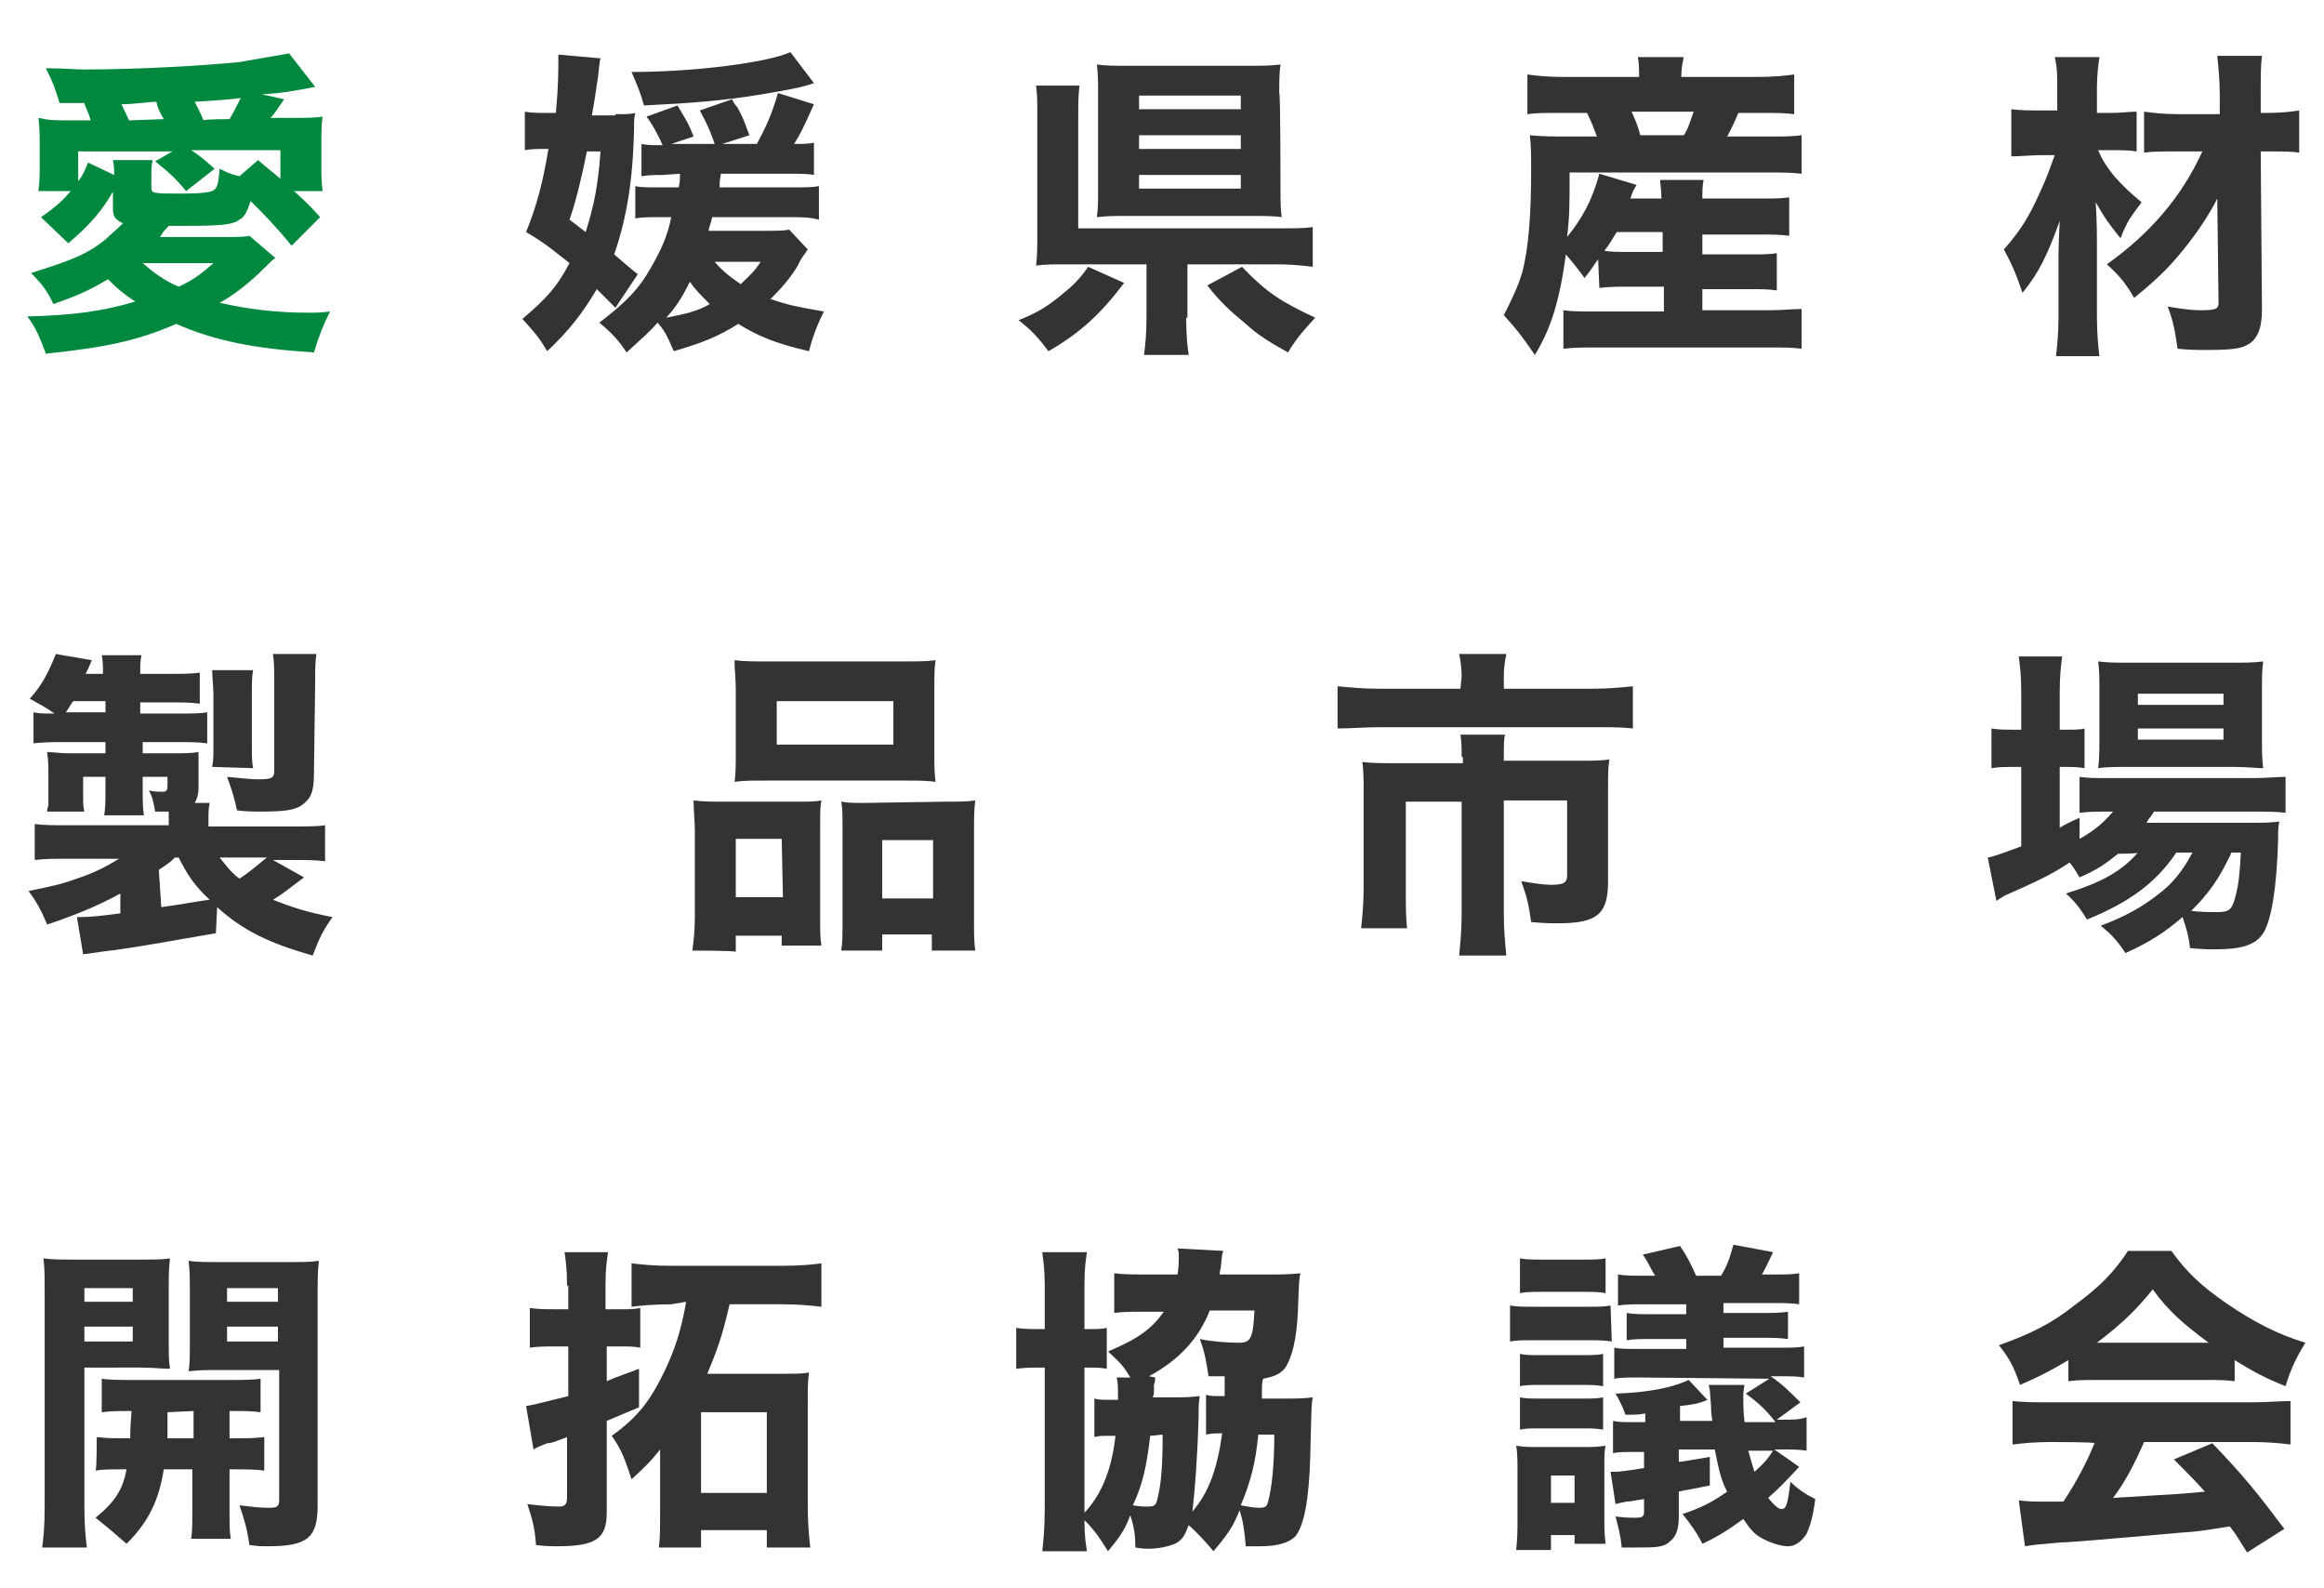
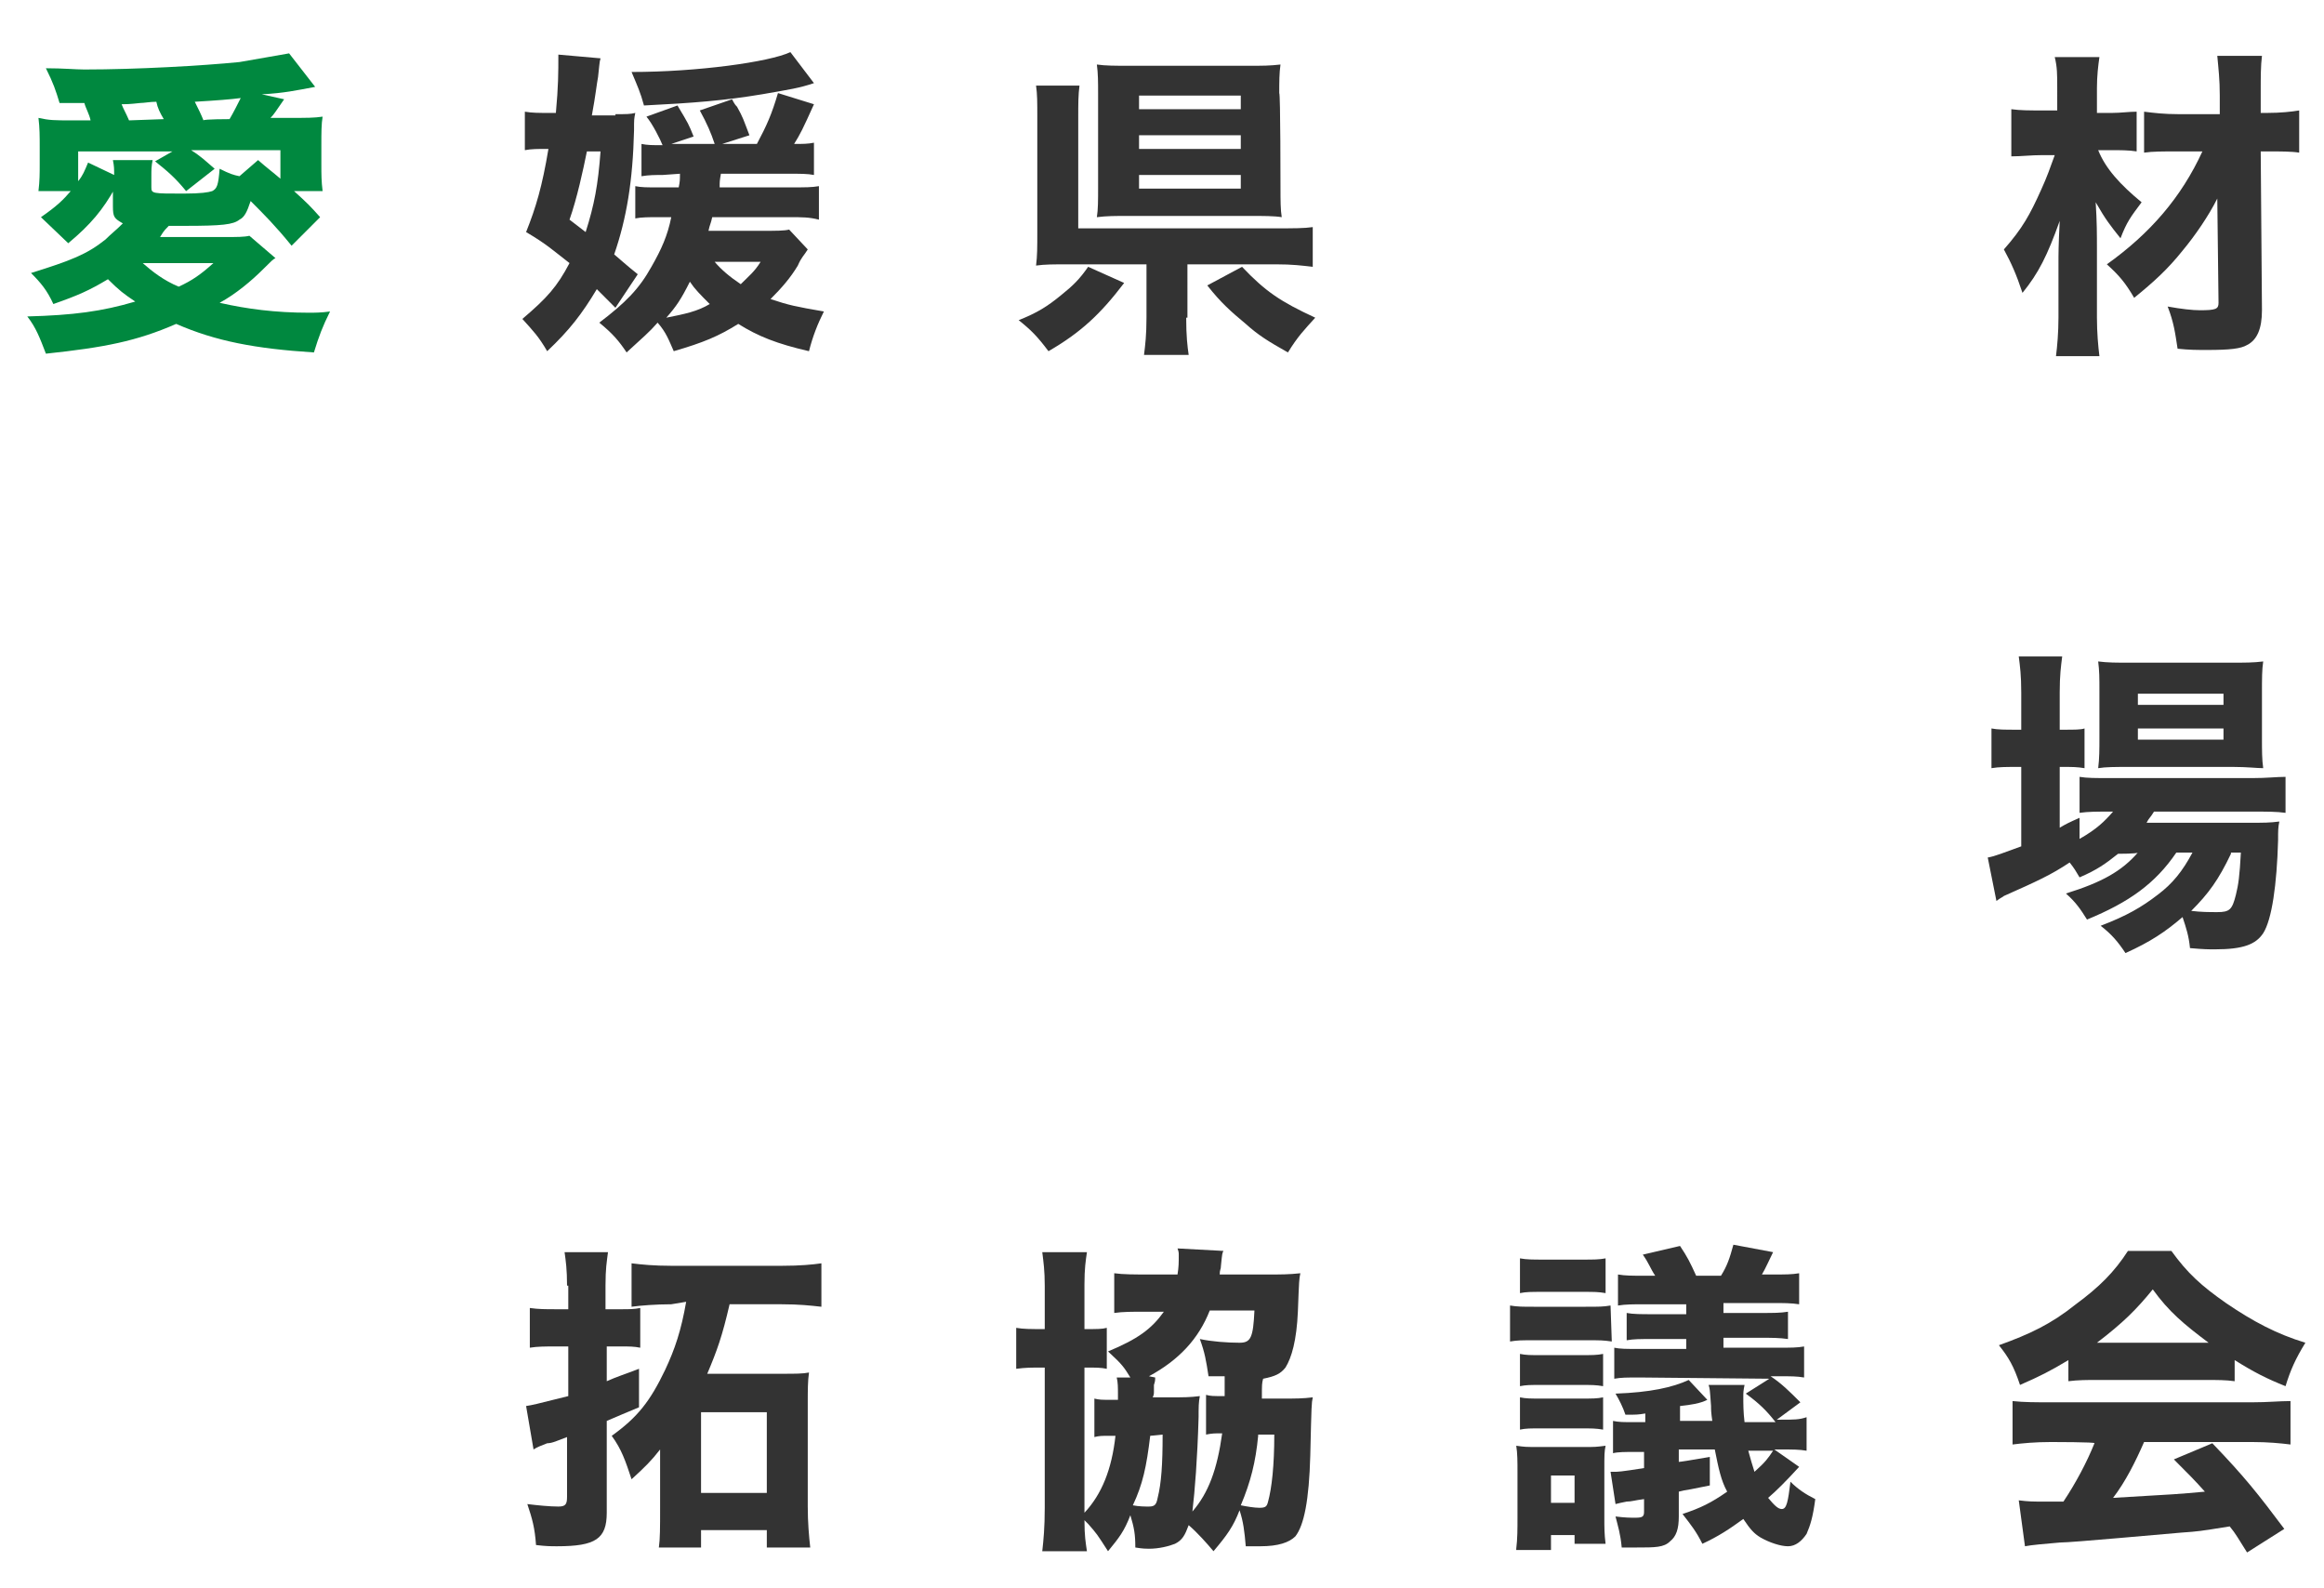
<svg xmlns="http://www.w3.org/2000/svg" version="1.1" id="レイヤー_1" x="0px" y="0px" width="187.3px" height="128px" viewBox="0 0 187.3 128" style="enable-background:new 0 0 187.3 128;" xml:space="preserve">
  <style type="text/css">
	.st0{fill:#00883F;}
	.st1{fill:#333333;}
</style>
  <g>
    <path class="st0" d="M9.3,15.1c-1,1.8-2,3-3.8,4.5l-2.2-2.1c1.3-0.9,1.8-1.4,2.4-2.1H3.1c0.1-0.8,0.1-1.5,0.1-2.1v-1.5   c0-0.8,0-1.5-0.1-2.3C4,9.7,4.4,9.7,5.8,9.7h1.5c-0.1-0.5-0.4-1-0.5-1.4h-2c-0.3-1-0.5-1.6-1.1-2.8c1.4,0,2.4,0.1,3.1,0.1   c4.2,0,9.5-0.3,12.5-0.6c1.8-0.3,2.8-0.5,4-0.7L25.4,7c-1.6,0.3-2.5,0.5-4.3,0.6L22.9,8c-0.7,1-0.8,1.2-1.1,1.5h1.5   c1.5,0,2,0,2.7-0.1c-0.1,0.6-0.1,1.3-0.1,2.3v1.6c0,0.7,0,1.3,0.1,2.1h-2.3c1.1,1,1.3,1.2,2.1,2.1l-2.3,2.3   c-1.3-1.6-2.2-2.5-3.3-3.6c-0.3,0.9-0.5,1.3-0.9,1.5c-0.5,0.4-1.4,0.5-4.4,0.5c-0.2,0-0.5,0-1.3,0c-0.5,0.5-0.5,0.6-0.7,0.9h5.3   c0.9,0,1.5,0,1.9-0.1l2.1,1.8c-0.2,0.1-0.3,0.2-1,0.9c-0.9,0.9-2.2,2-3.5,2.7c2.2,0.5,4.5,0.8,7.2,0.8c0.4,0,1,0,1.7-0.1   c-0.6,1.2-0.9,2-1.3,3.3c-4.7-0.3-7.9-0.9-11.1-2.3c-3.2,1.4-5.8,1.9-10.5,2.4c-0.5-1.3-0.8-2.1-1.5-3c3.7-0.1,6-0.4,8.7-1.2   c-0.9-0.6-1.3-0.9-2.2-1.8c-1.5,0.9-2.4,1.3-4.4,2c-0.5-1.1-1-1.7-1.8-2.5c3.2-1,4.5-1.5,6-2.7c0.5-0.5,0.8-0.7,1.4-1.3   c-0.7-0.4-0.8-0.5-0.8-1.4V15.1z M9.2,14.1c0-0.5,0-0.7-0.1-1.2h3.2c-0.1,0.5-0.1,0.8-0.1,1.3v0.9c0,0.5,0.1,0.5,2.6,0.5   c1.4,0,2-0.1,2.3-0.2c0.4-0.2,0.5-0.5,0.6-1.8c0.8,0.4,1.1,0.5,1.6,0.6l1.5-1.3c0.8,0.7,1.1,0.9,1.8,1.5v-2.3h-7.2   c0.8,0.5,1.2,0.9,1.9,1.5L15,15.4c-0.9-1.1-1.5-1.6-2.5-2.4l1.4-0.8H6.3v2.4c0.4-0.5,0.5-0.8,0.8-1.5L9.2,14.1z M13.2,9.6   c-0.3-0.5-0.5-0.9-0.6-1.4c-0.5,0-1,0.1-1.3,0.1c-0.9,0.1-1.2,0.1-1.5,0.1C10,8.9,10.1,9,10.4,9.7L13.2,9.6L13.2,9.6z M11.5,21.2   c0.8,0.7,1.7,1.4,2.9,1.9c1.1-0.5,1.8-1,2.8-1.9H11.5z M18.5,9.6c0.3-0.5,0.7-1.3,0.9-1.7c-0.7,0.1-2,0.2-3.7,0.3   c0.3,0.6,0.5,1,0.7,1.5C16.4,9.6,18.5,9.6,18.5,9.6z" />
    <path class="st1" d="M49.6,9.2c0.9,0,1.2,0,1.6-0.1c-0.1,0.5-0.1,0.5-0.1,1.4c-0.1,4.1-0.6,7.1-1.6,10c0.6,0.5,0.9,0.8,1.9,1.6   l-1.8,2.7c-0.7-0.7-1-1-1.5-1.5c-1.2,2-2.2,3.3-4,5c-0.7-1.2-1.1-1.6-2-2.6c2-1.7,2.8-2.6,3.8-4.5c-1.3-1-1.8-1.5-3.5-2.5   c0.8-2,1.3-3.7,1.8-6.7H44c-0.6,0-1.2,0-1.7,0.1V9c0.6,0.1,1.1,0.1,2,0.1h0.5C45,6.9,45,5.9,45,4.4l3.4,0.3   c-0.1,0.3-0.1,0.7-0.2,1.5c-0.1,0.5-0.2,1.5-0.5,3.1H49.6z M47.2,18.7c0.7-2.2,1-3.8,1.2-6.5h-1.1c-0.3,1.5-0.8,3.8-1.4,5.5   L47.2,18.7z M53.4,14.1c-0.6,0-1.1,0-1.7,0.1v-2.6c0.5,0.1,0.9,0.1,1.7,0.1c-0.2-0.5-0.8-1.7-1.3-2.3l2.5-0.9   c0.9,1.5,0.9,1.5,1.3,2.5l-1.8,0.6h3.5c-0.3-0.9-0.6-1.6-1.2-2.7L59,8c0.2,0.4,0.3,0.5,0.4,0.6c0.5,0.9,0.5,1,1,2.3l-2.2,0.7H61   c0.8-1.5,1.2-2.4,1.7-4.1l2.9,0.9c-0.9,2-1.1,2.4-1.6,3.2c0.7,0,1.1,0,1.6-0.1v2.6c-0.5-0.1-1.1-0.1-2-0.1h-5.5   c-0.1,0.6-0.1,0.6-0.1,1.1h5.6c1.4,0,1.8,0,2.4-0.1v2.7c-0.8-0.2-1.3-0.2-2.4-0.2h-6.2c-0.1,0.5-0.2,0.6-0.3,1.1h4.3   c1.2,0,1.8,0,2.2-0.1l1.5,1.6c-0.3,0.5-0.5,0.6-0.8,1.3c-0.6,1-1.3,1.8-2.2,2.7c1.5,0.5,2,0.6,4.3,1c-0.5,1-0.9,2-1.2,3.2   c-2.6-0.6-4.1-1.2-5.7-2.2c-1.6,1-2.8,1.5-5.2,2.2c-0.4-0.9-0.6-1.5-1.3-2.3c-0.7,0.8-1.2,1.2-2.5,2.4c-0.6-0.9-1.1-1.5-2.2-2.4   c2.1-1.6,3.2-2.7,4.2-4.5c0.8-1.4,1.3-2.5,1.6-4H53c-0.7,0-1.3,0-1.8,0.1V15c0.5,0.1,0.9,0.1,1.9,0.1h1.6c0.1-0.5,0.1-0.6,0.1-1.1   L53.4,14.1L53.4,14.1z M65.6,6.7c-1.2,0.4-1.9,0.5-4.2,0.9c-3,0.5-5.5,0.7-9.5,0.9c-0.3-1.1-0.5-1.5-1-2.7c5.3,0,11.1-0.8,12.8-1.6   L65.6,6.7z M53.7,25.6c1.5-0.3,2.5-0.5,3.5-1.1c-0.8-0.8-1.2-1.2-1.6-1.8C54.9,24.1,54.5,24.7,53.7,25.6z M57.6,21.1   c0.5,0.6,1.2,1.2,2.1,1.8c0.7-0.7,1.1-1,1.6-1.8H57.6z" />
    <path class="st1" d="M90.6,22.8c-1.9,2.5-3.5,4-6.1,5.5c-0.9-1.2-1.4-1.7-2.4-2.5c1.5-0.6,2.3-1.1,3.4-2c1-0.8,1.5-1.3,2.2-2.3   L90.6,22.8z M95.6,25.6c0,1.5,0.1,2.3,0.2,3h-3.6c0.1-0.8,0.2-1.6,0.2-3v-4.3h-6.2c-1.3,0-2,0-2.7,0.1c0.1-0.8,0.1-1.4,0.1-2.8V9.5   c0-1.3,0-1.9-0.1-2.6h3.5c-0.1,0.8-0.1,1.4-0.1,2.6v8.9h15.9c1.5,0,2.3,0,3-0.1v3.2c-0.9-0.1-1.6-0.2-3-0.2h-7.1V25.6z M103.2,15.2   c0,0.9,0,1.7,0.1,2.3c-0.6-0.1-1.5-0.1-2.5-0.1h-9.9c-1,0-1.7,0-2.5,0.1c0.1-0.6,0.1-1.4,0.1-2.4V7.5c0-0.8,0-1.6-0.1-2.3   c0.7,0.1,1.5,0.1,2.5,0.1h9.8c1.1,0,1.6,0,2.5-0.1c-0.1,0.7-0.1,1.4-0.1,2.3C103.2,7.5,103.2,15.2,103.2,15.2z M91.8,8.8h8.2V7.7   h-8.2V8.8z M91.8,12h8.2v-1.1h-8.2V12z M91.8,15.2h8.2v-1.1h-8.2V15.2z M100.1,21.5c1.9,2,3.1,2.8,5.9,4.1c-0.9,1-1.4,1.5-2.2,2.8   c-1.6-0.9-2.4-1.4-3.4-2.3c-1.2-1-2-1.7-3.1-3.1L100.1,21.5z" />
-     <path class="st1" d="M128.8,20.9c-0.4,0.5-0.5,0.8-1.1,1.5c-0.5-0.7-0.9-1.2-1.5-1.9c-0.5,3.7-1.2,6-2.5,8.1   c-1.1-1.6-1.5-2.1-2.5-3.2c0.7-1.4,1.1-2.2,1.5-3.5c0.5-2,0.7-4.6,0.7-8.2c0-1.1,0-1.9-0.1-2.8c1.1,0.1,1.8,0.1,2.9,0.1h2.5   c-0.3-0.8-0.4-1.1-0.8-1.9h-2.1c-1.5,0-2,0-2.7,0.1V6c0.7,0.1,1.6,0.2,2.9,0.2h6.1c0-0.7,0-1.1-0.1-1.6h3.7   c-0.1,0.5-0.2,0.9-0.2,1.6h6.1c1.4,0,2.3-0.1,3-0.2v3.2c-0.7-0.1-1.4-0.1-2.8-0.1h-1.7c-0.5,1.2-0.6,1.3-0.9,1.9h3.2   c1.4,0,2,0,2.8-0.1V14c-0.8-0.1-1.5-0.1-2.8-0.1h-15.9c0,2.7,0,3.5-0.2,5.2c1.2-1.5,2-2.9,2.6-5.1l3,0.9c-0.3,0.5-0.3,0.5-0.5,1.1   h2.5c0-0.7-0.1-1.2-0.1-1.5h3.5c-0.1,0.5-0.1,0.9-0.1,1.5h4.5c1.3,0,1.8,0,2.5-0.1V19c-0.8-0.1-1.2-0.1-2.5-0.1h-4.5v1.6h3.7   c1.2,0,1.7,0,2.3-0.1v3c-0.8-0.1-1.1-0.1-2.3-0.1h-3.7v1.7h5.5c1,0,1.7-0.1,2.5-0.1v3.2c-0.8-0.1-1.5-0.1-2.5-0.1h-14.2   c-0.8,0-1.5,0-2.5,0.1V25c0.7,0.1,1.3,0.1,2.5,0.1h5.6v-2h-2.8c-0.9,0-1.5,0-2.4,0.1L128.8,20.9L128.8,20.9z M130.3,18.7   c-0.4,0.6-0.5,0.9-1,1.5c0.5,0.1,1,0.1,1.9,0.1h2.8v-1.6C134,18.7,130.3,18.7,130.3,18.7z M135.7,10.9c0.4-0.6,0.5-1.1,0.8-1.9h-5   c0.3,0.7,0.5,1.1,0.7,1.9H135.7z" />
    <path class="st1" d="M169.1,12.1c0.6,1.5,1.8,2.8,3.5,4.2c-0.9,1.2-1.2,1.6-1.7,2.9c-0.8-1-1.2-1.5-2-2.9c0.1,1.6,0.1,2.5,0.1,3.9   v5.4c0,1.2,0.1,2.3,0.2,3.1h-3.5c0.1-0.8,0.2-1.9,0.2-3.1v-4.3c0-0.9,0-1.5,0.1-3.5c-1,2.8-1.7,4.2-3,5.8c-0.5-1.5-0.9-2.4-1.5-3.5   c1.5-1.7,2.1-2.8,3-4.8c0.5-1.1,0.7-1.7,1.1-2.8h-1c-0.9,0-1.7,0.1-2.5,0.1V8.8c0.7,0.1,1.5,0.1,2.5,0.1h1.2V7.1   c0-1.1,0-1.7-0.2-2.5h3.6c-0.1,0.7-0.2,1.5-0.2,2.5v2h1.2c0.7,0,1.4-0.1,2-0.1v3.2c-0.6-0.1-1.4-0.1-2-0.1H169.1z M175.6,12.2   c-1.3,0-2.1,0-2.8,0.1V9c0.8,0.1,1.6,0.2,2.8,0.2h3.3V7.7c0-1.3-0.1-2.1-0.2-3.2h3.6c-0.1,0.8-0.1,1.7-0.1,2.9c0,0.1,0,0.2,0,0.3   v1.4h0.5c1.1,0,2-0.1,2.6-0.2v3.4c-0.6-0.1-1.5-0.1-2.6-0.1h-0.5l0.1,12.8c0,1.5-0.4,2.4-1.2,2.8c-0.5,0.3-1.4,0.4-3.2,0.4   c-0.9,0-1.4,0-2.4-0.1c-0.2-1.3-0.3-2.1-0.8-3.4c1.1,0.2,2,0.3,2.6,0.3c1.3,0,1.5-0.1,1.5-0.6l-0.1-8.4c-0.7,1.4-1.8,3-2.8,4.2   c-1.2,1.5-2.3,2.5-3.9,3.8c-0.7-1.2-1.2-1.8-2.2-2.7c3.5-2.5,6-5.4,7.7-9.1C177.6,12.2,175.6,12.2,175.6,12.2z" />
-     <path class="st1" d="M17.4,75.2c-3,0.5-6.6,1.2-9.3,1.5c-0.6,0.1-0.7,0.1-1.4,0.2l-0.5-3c0.1,0,0.2,0,0.3,0c0.7,0,1.7-0.1,3.2-0.3   v-1.6c-1.8,1-3.8,1.8-5.9,2.5c-0.5-1.2-0.9-1.9-1.5-2.7c1.9-0.4,2.5-0.5,3.9-1c1.5-0.5,2.4-1,3.4-1.6h-4c-1.6,0-1.9,0-2.8,0.1v-2.9   c0.8,0.1,1.3,0.1,2.9,0.1h7.9v-0.5c0-0.2,0-0.3,0-0.6c-0.2,0-0.3,0-0.4,0c-0.2,0-0.5,0-0.7,0c-0.1-0.6-0.2-1.2-0.5-1.7   c0.5,0.1,0.8,0.1,1.1,0.1c0.3,0,0.4-0.1,0.4-0.5v-0.7h-2v1c0,0.9,0,1.5,0.1,2.1H8.4c0.1-0.7,0.1-1.1,0.1-2.1v-1H6.7V64   c0,0.8,0,1,0.1,1.4h-3c0-0.2,0-0.2,0.1-0.5c0-0.2,0-0.7,0-1v-1.9c0-0.2,0-0.6-0.1-1.4c0.4,0,1.1,0.1,1.6,0.1h3.1v-0.9H5.2   c-1,0-1.6,0-2.5,0.1v-2.5c0.5,0.1,0.8,0.1,1.7,0.1c-0.7-0.5-1.3-0.8-2-1.2c1-1.1,1.5-2.1,2.1-3.6l2.9,0.5c-0.2,0.5-0.3,0.7-0.5,1.1   h1.4c0-0.6,0-1-0.1-1.5h3.2c-0.1,0.5-0.1,0.8-0.1,1.5h2.3c1.3,0,1.8,0,2.5-0.1v2.5c-0.8-0.1-1.4-0.1-2.5-0.1h-2.3v0.9H14   c1.5,0,2.1,0,2.7-0.1v2.5c-0.7-0.1-1.5-0.1-2.5-0.1h-2.7v0.9H14c0.8,0,1.4,0,2-0.1c0,0.3,0,0.5,0,1v1.9c0,0.5-0.1,0.8-0.3,1.2h1.2   c-0.1,0.5-0.1,0.7-0.1,1.4v0.5h6.4c1.5,0,2.4,0,3-0.1v2.9c-0.9-0.1-1.2-0.1-2.8-0.1H22l2.5,1.4c-1.2,0.9-1.8,1.4-2.5,1.8   c1.5,0.6,2.7,1,4.8,1.4c-0.8,1.1-1.1,1.8-1.6,3.1c-3.5-1-5.6-2-7.7-3.9L17.4,75.2L17.4,75.2z M8.5,57.4v-0.9H5.9   c-0.3,0.4-0.3,0.5-0.6,0.9H8.5z M13,73.1c2.2-0.3,3-0.5,3.9-0.6c-1.2-1.1-1.8-2-2.5-3.4h-0.3c-0.5,0.5-0.6,0.5-1.3,1L13,73.1   L13,73.1z M17.1,61.8c0.1-0.5,0.1-0.9,0.1-1.7V56c0-0.6-0.1-1.5-0.1-2h3.3c-0.1,0.5-0.1,0.9-0.1,2v4.1c0,0.9,0,1.3,0.1,1.8   L17.1,61.8L17.1,61.8z M17.7,69.1c0.5,0.6,0.9,1.2,1.6,1.7c0.8-0.5,1.7-1.3,2.2-1.7H17.7z M25.3,62.4c0,1.5-0.3,2-1,2.5   c-0.6,0.4-1.5,0.5-3.3,0.5c-0.4,0-1.2,0-1.9-0.1c-0.2-1-0.5-1.9-0.8-2.7c1,0.1,2,0.2,2.5,0.2c1.1,0,1.3-0.1,1.3-0.7v-7.2   c0-0.9,0-1.5-0.1-2.2h3.5c-0.1,0.7-0.1,1.2-0.1,2.4L25.3,62.4L25.3,62.4z" />
-     <path class="st1" d="M55.8,76.6c0.1-0.8,0.2-1.5,0.2-2.8V67c0-0.9-0.1-1.6-0.1-2.5c0.8,0.1,1.5,0.1,2.5,0.1h6c0.7,0,1.3,0,1.8-0.1   c-0.1,0.5-0.1,0.9-0.1,2.2V74c0,1,0,1.6,0.1,2.2H63v-0.8h-3.7v1.3C59.3,76.6,55.8,76.6,55.8,76.6z M59.3,55.6   c0-0.9-0.1-1.6-0.1-2.4c0.7,0.1,1.5,0.1,2.9,0.1h10.3c1.5,0,2.3,0,3-0.1c-0.1,0.6-0.1,1.4-0.1,2.4v4.9c0,1.1,0,1.8,0.1,2.5   c-0.8-0.1-1.3-0.1-2.6-0.1H61.8c-1.4,0-1.8,0-2.6,0.1c0.1-0.6,0.1-1.5,0.1-2.5V55.6z M63,67.6h-3.7v4.7h3.8L63,67.6L63,67.6z    M62.6,56.5V60h9.4v-3.5H62.6z M76.2,64.6c1.1,0,1.7,0,2.4-0.1c-0.1,0.7-0.1,1.5-0.1,2.5v6.8c0,1.5,0,2.1,0.1,2.8h-3.5v-1.3h-4v1.3   h-3.3c0.1-0.6,0.1-1.3,0.1-2.2v-7.7c0-1.2,0-1.5-0.1-2.1c0.5,0.1,1.1,0.1,1.9,0.1L76.2,64.6L76.2,64.6z M71.1,72.4h4.1v-4.7h-4.1   V72.4z" />
-     <path class="st1" d="M117.8,54.5c0-0.6-0.1-1.4-0.2-1.8h3.8c-0.1,0.5-0.2,1.1-0.2,1.7v1.1h7c1.5,0,2.4-0.1,3.4-0.2v3.4   c-0.9-0.1-1.6-0.1-3.3-0.1h-17.1c-1.2,0-2.3,0.1-3.4,0.1v-3.4c1.1,0.1,2,0.2,3.4,0.2h6.5L117.8,54.5L117.8,54.5z M117.8,61   c0-0.6,0-1.2-0.1-1.8h3.6c-0.1,0.3-0.1,0.9-0.1,1.8v0.3h6c1.2,0,1.8,0,2.5-0.1c-0.1,0.7-0.1,1.3-0.1,2.3v7.5c0,2.6-0.8,3.4-4,3.4   c-0.6,0-1.1,0-2.2-0.1c-0.2-1.4-0.3-1.9-0.8-3.3c1.1,0.2,1.9,0.3,2.4,0.3c1.1,0,1.3-0.2,1.3-0.8v-6h-5.1v9.1c0,1.4,0.1,2.3,0.2,3.4   h-3.8c0.1-1.1,0.2-2,0.2-3.3v-9.1h-4.5v7c0,1.5,0,2.2,0.1,3.2h-3.7c0.1-1,0.2-1.9,0.2-3.2v-7.9c0-0.8,0-1.5-0.1-2.3   c0.8,0.1,1.6,0.1,2.7,0.1h5.4V61z" />
    <path class="st1" d="M170.7,68.8c-1,0.8-1.7,1.3-3.1,1.9c-0.3-0.5-0.4-0.7-0.8-1.2c-1.5,1-2.6,1.5-5.3,2.7   c-0.1,0.1-0.2,0.1-0.6,0.4l-0.7-3.5c0.6-0.1,1.3-0.4,2.7-0.9v-6.4h-0.5c-0.7,0-1.3,0-1.9,0.1v-3.2c0.5,0.1,1.1,0.1,1.9,0.1h0.5v-3   c0-1.4-0.1-2.1-0.2-2.9h3.5c-0.1,0.8-0.2,1.5-0.2,2.9v3h0.4c0.8,0,1.3,0,1.6-0.1v3.2c-0.6-0.1-1-0.1-1.6-0.1H166v4.9   c0.5-0.3,0.7-0.4,1.6-0.8v1.7c1.4-0.8,2-1.4,2.7-2.2h-0.2c-1.1,0-1.8,0-2.5,0.1v-2.9c0.6,0.1,1.3,0.1,2.5,0.1h11.4   c1.2,0,2-0.1,2.7-0.1v2.9c-0.7-0.1-1.5-0.1-2.7-0.1h-7.9c-0.3,0.5-0.4,0.5-0.6,0.9h8.2c1.3,0,1.7,0,2.5-0.1   c-0.1,0.5-0.1,0.7-0.1,1.5c-0.1,3.6-0.5,6.4-1.2,7.5c-0.6,0.9-1.6,1.3-3.9,1.3c-0.5,0-0.9,0-2-0.1c-0.1-1-0.3-1.6-0.6-2.5   c-1.4,1.2-2.6,2-4.6,2.9c-0.6-0.9-1.1-1.5-2-2.2c2.1-0.8,3.3-1.5,4.6-2.5c1.2-0.9,2-1.9,2.8-3.4h-1.3c-1.7,2.5-3.8,4-7.2,5.4   c-0.5-0.8-0.9-1.4-1.7-2.1c2.9-0.9,4.5-1.8,5.8-3.3C172.3,68.8,170.7,68.8,170.7,68.8z M171.5,61.8c-1,0-1.8,0-2.4,0.1   c0.1-0.8,0.1-1.5,0.1-2.5v-3.7c0-1.1,0-1.6-0.1-2.4c0.8,0.1,1.4,0.1,2.7,0.1h7.8c1.4,0,2,0,2.8-0.1c-0.1,0.7-0.1,1.3-0.1,2.6v3.5   c0,1.1,0,1.8,0.1,2.5c-0.5,0-1.3-0.1-2.4-0.1C180.2,61.8,171.5,61.8,171.5,61.8z M172.3,56.8h6.9v-0.9h-6.9V56.8z M172.3,59.6h6.9   v-0.9h-6.9V59.6z M179.8,68.8c-1,2.1-1.8,3.2-3.2,4.6c0.8,0.1,1.5,0.1,2.1,0.1c1,0,1.2-0.2,1.5-1.4c0.2-0.8,0.3-1.5,0.4-3.4H179.8z   " />
-     <path class="st1" d="M6.8,121.4c0,1.5,0.1,2.5,0.2,3.3H3.4c0.1-0.8,0.2-1.6,0.2-3.4v-17c0-1.5,0-2.1-0.1-2.9   c0.7,0.1,1.4,0.1,2.6,0.1h5c1.4,0,2,0,2.6-0.1c-0.1,0.8-0.1,1.5-0.1,2.4v4.2c0,1.3,0,1.6,0.1,2.3c-0.6,0-1.5-0.1-2.3-0.1H6.8V121.4   z M6.8,104.9h3.9v-1.1H6.8V104.9z M6.8,108.1h3.9v-1.2H6.8V108.1z M7.8,115.8c0.8,0.1,1.4,0.1,2.7,0.1c0-0.8,0-0.8,0.1-2.2   c-1.1,0-1.6,0-2.4,0.1v-2.7c0.6,0.1,1.5,0.1,2.6,0.1h7.4c1.3,0,2.1,0,2.8-0.1v2.7c-0.7-0.1-1.3-0.1-2.5-0.1v2.2c1.5,0,2,0,2.8-0.1   v2.7c-0.8-0.1-1.4-0.1-2.8-0.1v3.4c0,1.2,0,1.6,0.1,2.2h-3.2c0.1-0.6,0.1-1.1,0.1-2.2v-3.4h-2.3c-0.4,2.5-1.2,4.2-3,6   c-1.5-1.3-1.5-1.3-2.5-2.1c1.6-1.3,2.2-2.3,2.5-3.9c-1.3,0-1.9,0-2.5,0.1C7.8,118.5,7.8,115.8,7.8,115.8z M13.5,113.8   c0,0.5,0,0.5,0,1.3c0,0.5,0,0.5,0,0.8h2.1v-2.2L13.5,113.8L13.5,113.8z M25.6,121.3c0,2.6-0.8,3.3-4,3.3c-0.6,0-0.8,0-1.5-0.1   c-0.2-1.4-0.4-2-0.8-3.2c0.9,0.1,1.5,0.2,2.4,0.2c0.6,0,0.8-0.1,0.8-0.6v-10.5h-5c-0.9,0-1.4,0-2.3,0.1c0.1-0.6,0.1-1.1,0.1-2.3   v-4.2c0-0.9,0-1.6-0.1-2.4c0.7,0.1,1.3,0.1,2.6,0.1h5.3c1.3,0,1.9,0,2.6-0.1c-0.1,0.9-0.1,1.5-0.1,2.9L25.6,121.3L25.6,121.3z    M18.3,104.9h4.1v-1.1h-4.1V104.9z M18.3,108.1h4.1v-1.2h-4.1V108.1z" />
    <path class="st1" d="M45.7,103.6c0-1.3-0.1-2-0.2-2.7H49c-0.1,0.8-0.2,1.3-0.2,2.7v1.9h1.4c0.5,0,0.9,0,1.4-0.1v3.2   c-0.5-0.1-0.9-0.1-1.4-0.1h-1.3v2.8c0.9-0.4,1.3-0.5,2.6-1v3.1c-1.4,0.6-1.7,0.7-2.6,1.1v7.4c0,2.1-0.9,2.7-4,2.7   c-0.5,0-0.9,0-1.7-0.1c-0.1-1.4-0.3-2.1-0.7-3.3c0.8,0.1,1.8,0.2,2.5,0.2c0.6,0,0.7-0.2,0.7-0.8v-4.8c-0.8,0.3-1.2,0.5-1.6,0.5   c-0.5,0.2-0.8,0.3-1.1,0.5l-0.6-3.5c0.6-0.1,0.6-0.1,3.4-0.8v-4h-1.2c-0.6,0-1.3,0-1.9,0.1v-3.2c0.7,0.1,1.3,0.1,2,0.1h1.1V103.6z    M54.1,105.1c-1.2,0-2.5,0.1-3.2,0.2v-3.5c0.8,0.1,1.8,0.2,3.2,0.2H63c1.5,0,2.5-0.1,3.2-0.2v3.5c-0.9-0.1-1.8-0.2-3.2-0.2h-4.2   c-0.6,2.6-1,3.7-1.8,5.6h6.1c1,0,1.6,0,2.1-0.1c-0.1,0.7-0.1,1.4-0.1,2.5v8.3c0,1.3,0.1,2.4,0.2,3.3h-3.5v-1.4h-5.3v1.4h-3.4   c0.1-0.7,0.1-1.6,0.1-3.2v-4.7c-0.7,0.9-1.2,1.4-2.3,2.4c-0.5-1.5-0.8-2.4-1.6-3.5c2.1-1.5,3.1-2.8,4.3-5.3   c0.8-1.7,1.3-3.2,1.7-5.5L54.1,105.1L54.1,105.1z M56.5,120.3h5.3v-6.5h-5.3C56.5,113.8,56.5,120.3,56.5,120.3z" />
    <path class="st1" d="M103.4,112.7c1,0,1.6,0,2.4-0.1c-0.1,0.5-0.1,0.5-0.2,4.7c-0.1,3.6-0.5,5.6-1.2,6.5c-0.5,0.5-1.4,0.8-2.8,0.8   c-0.2,0-0.6,0-1.2,0c-0.1-1.2-0.2-2-0.5-2.9c-0.5,1.3-1,2-2.1,3.3c-0.5-0.6-1.3-1.5-2-2.1c-0.3,0.8-0.5,1.2-1.1,1.5   c-0.5,0.2-1.3,0.4-2.1,0.4c-0.2,0-0.5,0-1.1-0.1c0-1.1-0.1-1.6-0.4-2.6c-0.5,1.3-0.9,1.8-1.8,2.9c-0.9-1.4-0.9-1.4-1.6-2.2   c-0.1-0.1-0.1-0.1-0.3-0.3c0,1.3,0.1,1.8,0.2,2.5H84c0.1-0.9,0.2-1.9,0.2-3.5v-11.3c-1.2,0-1.5,0-2.3,0.1V107   c0.6,0.1,1.1,0.1,2.3,0.1v-3.5c0-1.2-0.1-1.9-0.2-2.7h3.6c-0.1,0.7-0.2,1.3-0.2,2.6v3.6c1.1,0,1.4,0,1.8-0.1v3.3   c-0.5-0.1-0.8-0.1-1.8-0.1v11.7c1.4-1.5,2.2-3.5,2.5-6.2h-0.5c-0.6,0-0.8,0-1.2,0.1v-3.1c0.4,0.1,0.6,0.1,1.4,0.1h0.5v-0.4   c0-0.6,0-1-0.1-1.4h1.1c-0.5-0.8-0.6-1-1.8-2.1c2.4-1,3.5-1.8,4.5-3.2h-1.5c-1.1,0-1.8,0-2.5,0.1v-3.2c0.7,0.1,1.7,0.1,2.7,0.1h2.4   c0.1-0.6,0.1-1,0.1-1.5c0-0.3,0-0.3-0.1-0.6l3.7,0.2c-0.1,0.2-0.1,0.2-0.2,1.2c0,0.3-0.1,0.3-0.1,0.7h4c0.9,0,1.6,0,2.5-0.1   c-0.1,0.5-0.1,0.5-0.2,3.1c-0.1,2.3-0.5,3.7-1,4.5c-0.4,0.5-0.8,0.7-1.8,0.9c-0.1,0.4-0.1,0.4-0.1,1.6L103.4,112.7L103.4,112.7z    M92.7,115.7c-0.3,2.5-0.6,3.9-1.4,5.6c0.5,0.1,1,0.1,1.3,0.1c0.5,0,0.6-0.2,0.7-0.7c0.3-1.2,0.4-2.7,0.4-5.1L92.7,115.7   L92.7,115.7z M93.1,111c0,0.2,0,0.3-0.1,0.6c0,0.1,0,0.1,0,0.5c0,0.2,0,0.3-0.1,0.5h1.4c1.1,0,1.6,0,2.4-0.1   c-0.1,0.5-0.1,0.9-0.1,1.7c-0.1,3.4-0.3,5.9-0.5,7.6c1.3-1.5,2-3.4,2.4-6.3c-0.6,0-0.8,0-1.3,0.1v-3.2c0.4,0.1,0.5,0.1,1.5,0.1   c0-0.6,0-0.6,0-0.8c0-0.4,0-0.5,0-0.8c-0.5,0-0.6,0-1.3,0c-0.2-1.3-0.3-1.9-0.7-3c0.9,0.2,2.2,0.3,3.2,0.3c0.9,0,1.1-0.4,1.2-2.6   h-3.6c-0.9,2.3-2.5,4-4.9,5.3L93.1,111L93.1,111z M101.4,115.7c-0.2,2.1-0.6,3.7-1.4,5.6c0.5,0.1,1.1,0.2,1.5,0.2   c0.5,0,0.6-0.1,0.7-0.5c0.3-1.1,0.5-2.9,0.5-5.4H101.4z" />
    <path class="st1" d="M129.9,108.1c-0.7-0.1-0.9-0.1-2-0.1h-4.3c-1,0-1.3,0-1.9,0.1v-2.9c0.6,0.1,1,0.1,1.9,0.1h4.2   c1.1,0,1.4,0,2-0.1L129.9,108.1L129.9,108.1z M122.2,124.8c0.1-0.8,0.1-1.6,0.1-2.5v-3.7c0-0.8,0-1.5-0.1-2.1   c0.7,0.1,0.8,0.1,1.7,0.1h3.8c0.9,0,0.9,0,1.7-0.1c-0.1,0.5-0.1,0.7-0.1,2v3.8c0,0.8,0,1.3,0.1,2.1h-2.5v-0.7H125v1.2H122.2z    M122.5,101.4c0.5,0.1,1.1,0.1,1.8,0.1h3.3c0.8,0,1.3,0,1.8-0.1v2.8c-0.6-0.1-0.9-0.1-1.8-0.1h-3.3c-0.9,0-1.3,0-1.8,0.1V101.4z    M122.5,109.1c0.5,0.1,0.8,0.1,1.8,0.1h3c1,0,1.4,0,1.9-0.1v2.6c-0.6-0.1-0.9-0.1-1.9-0.1h-3c-1,0-1.3,0-1.8,0.1V109.1z    M122.5,112.6c0.5,0.1,0.8,0.1,1.8,0.1h3c1.1,0,1.4,0,1.9-0.1v2.6c-0.6-0.1-0.9-0.1-1.9-0.1h-3c-1,0-1.3,0-1.8,0.1V112.6z    M125,121.1h1.9v-2.2H125V121.1z M132.2,111c-1.2,0-1.5,0-2.1,0.1v-2.5c0.5,0.1,0.9,0.1,2.1,0.1h3.7v-0.8h-2.7   c-1.1,0-1.5,0-2.1,0.1v-2.2c0.5,0.1,1.2,0.1,2.1,0.1h2.7v-0.8h-3.4c-0.8,0-1.5,0-2.1,0.1v-2.5c0.6,0.1,1.1,0.1,2.1,0.1h0.9   c-0.4-0.6-0.5-1-1-1.7l3-0.7c0.6,0.9,0.8,1.3,1.3,2.4h2c0.5-0.8,0.7-1.4,1-2.5l3.2,0.6c-0.3,0.6-0.6,1.3-0.9,1.8h0.9   c1,0,1.5,0,2.1-0.1v2.5c-0.6-0.1-1.3-0.1-2.1-0.1h-4v0.8h3.1c0.9,0,1.5,0,2.1-0.1v2.2c-0.7-0.1-1.3-0.1-2.1-0.1h-3.1v0.8h4.3   c1.2,0,1.6,0,2.2-0.1v2.5c-0.6-0.1-1-0.1-2.1-0.1h-0.6c0.9,0.6,1.5,1.2,2.4,2.1l-1.9,1.4h0.3c1.1,0,1.5,0,2.1-0.2v2.7   c-0.6-0.1-1.1-0.1-2.1-0.1H143l2,1.4c-1.1,1.2-1.8,1.9-2.5,2.5c0.5,0.6,0.8,0.9,1.1,0.9c0.4,0,0.5-0.6,0.7-2.2c0.6,0.6,1.2,1,2,1.4   c-0.2,1.5-0.4,2.1-0.7,2.8c-0.4,0.6-0.9,1-1.5,1s-1.5-0.3-2.2-0.7c-0.5-0.3-0.8-0.6-1.4-1.5c-1.1,0.8-2,1.4-3.3,2   c-0.5-1-0.9-1.5-1.6-2.4c1.5-0.5,2.3-0.9,3.6-1.8c-0.5-0.9-0.7-1.9-1-3.4h-2.9v1c0.1,0,0.8-0.1,2.5-0.4v2.3   c-0.5,0.1-0.5,0.1-1.5,0.3c-0.6,0.1-0.6,0.1-1,0.2v2c0,1-0.2,1.6-0.7,2c-0.5,0.5-1.2,0.5-2.7,0.5c-0.3,0-0.6,0-1.2,0   c-0.1-1.1-0.3-1.7-0.5-2.5c0.8,0.1,1.2,0.1,1.6,0.1c0.6,0,0.7-0.1,0.7-0.5v-1c-0.8,0.1-1,0.2-1.4,0.2c-0.5,0.1-0.5,0.1-0.9,0.2   l-0.4-2.6c0.1,0,0.3,0,0.3,0c0.3,0,0.5,0,2.4-0.3V117h-0.8c-0.7,0-1.3,0-1.7,0.1v-2.6c0.5,0.1,0.8,0.1,1.8,0.1h0.8v-0.7   c-0.6,0.1-0.7,0.1-1.6,0.1c-0.2-0.6-0.5-1.2-0.8-1.7c2.8-0.1,4.6-0.5,5.9-1.1l1.5,1.6c-0.6,0.3-1.3,0.4-2.2,0.5v1.2h2.6   c-0.1-0.7-0.1-0.9-0.1-1.2c-0.1-1.4-0.1-1.4-0.2-1.7h2.9c-0.1,0.5-0.1,0.6-0.1,1c0,0.5,0,1.2,0.1,2h2.5c-0.7-0.9-1.3-1.5-2.4-2.3   l1.9-1.2L132.2,111L132.2,111z M140.9,116.9c0.2,0.7,0.3,1.1,0.5,1.7c0.9-0.8,1.1-1.1,1.5-1.7H140.9z" />
    <path class="st1" d="M166.7,109.6c-1.5,0.9-2.3,1.3-3.9,2c-0.5-1.5-0.9-2.2-1.7-3.2c2.5-0.9,4.2-1.7,6.2-3.3   c1.9-1.4,3.1-2.6,4.2-4.3h3.5c1.3,1.8,2.4,2.8,4.4,4.2c2.2,1.5,4.1,2.5,6.4,3.2c-0.8,1.3-1.2,2.2-1.6,3.5c-1.5-0.6-2.5-1.1-4.1-2.1   v1.7c-0.7-0.1-1.4-0.1-2.4-0.1h-8.7c-0.8,0-1.5,0-2.3,0.1L166.7,109.6L166.7,109.6z M165.3,116.2c-1.3,0-2.3,0.1-3.1,0.2v-3.5   c0.9,0.1,1.9,0.1,3.1,0.1h16.2c1.3,0,2.2-0.1,3.1-0.1v3.5c-0.8-0.1-1.8-0.2-3.1-0.2h-8.7c-0.7,1.6-1.5,3.2-2.5,4.5   c5.2-0.3,5.2-0.3,7.4-0.5c-0.8-0.9-1.3-1.4-2.5-2.6l3.1-1.3c2.6,2.7,3.7,4.1,5.8,6.9l-3,1.9c-0.7-1.1-0.9-1.5-1.4-2.1   c-2.5,0.4-2.5,0.4-3.9,0.5c-1.3,0.1-8.8,0.8-9.8,0.8c-1.2,0.1-2.3,0.2-2.8,0.3l-0.5-3.7c0.8,0.1,1.2,0.1,1.8,0.1c0.3,0,0.9,0,1.8,0   c1-1.5,1.9-3.2,2.5-4.7C169,116.2,165.3,116.2,165.3,116.2z M178,108.2c-2-1.5-3.2-2.5-4.5-4.3c-1.3,1.6-2.4,2.7-4.5,4.3H178z" />
  </g>
</svg>